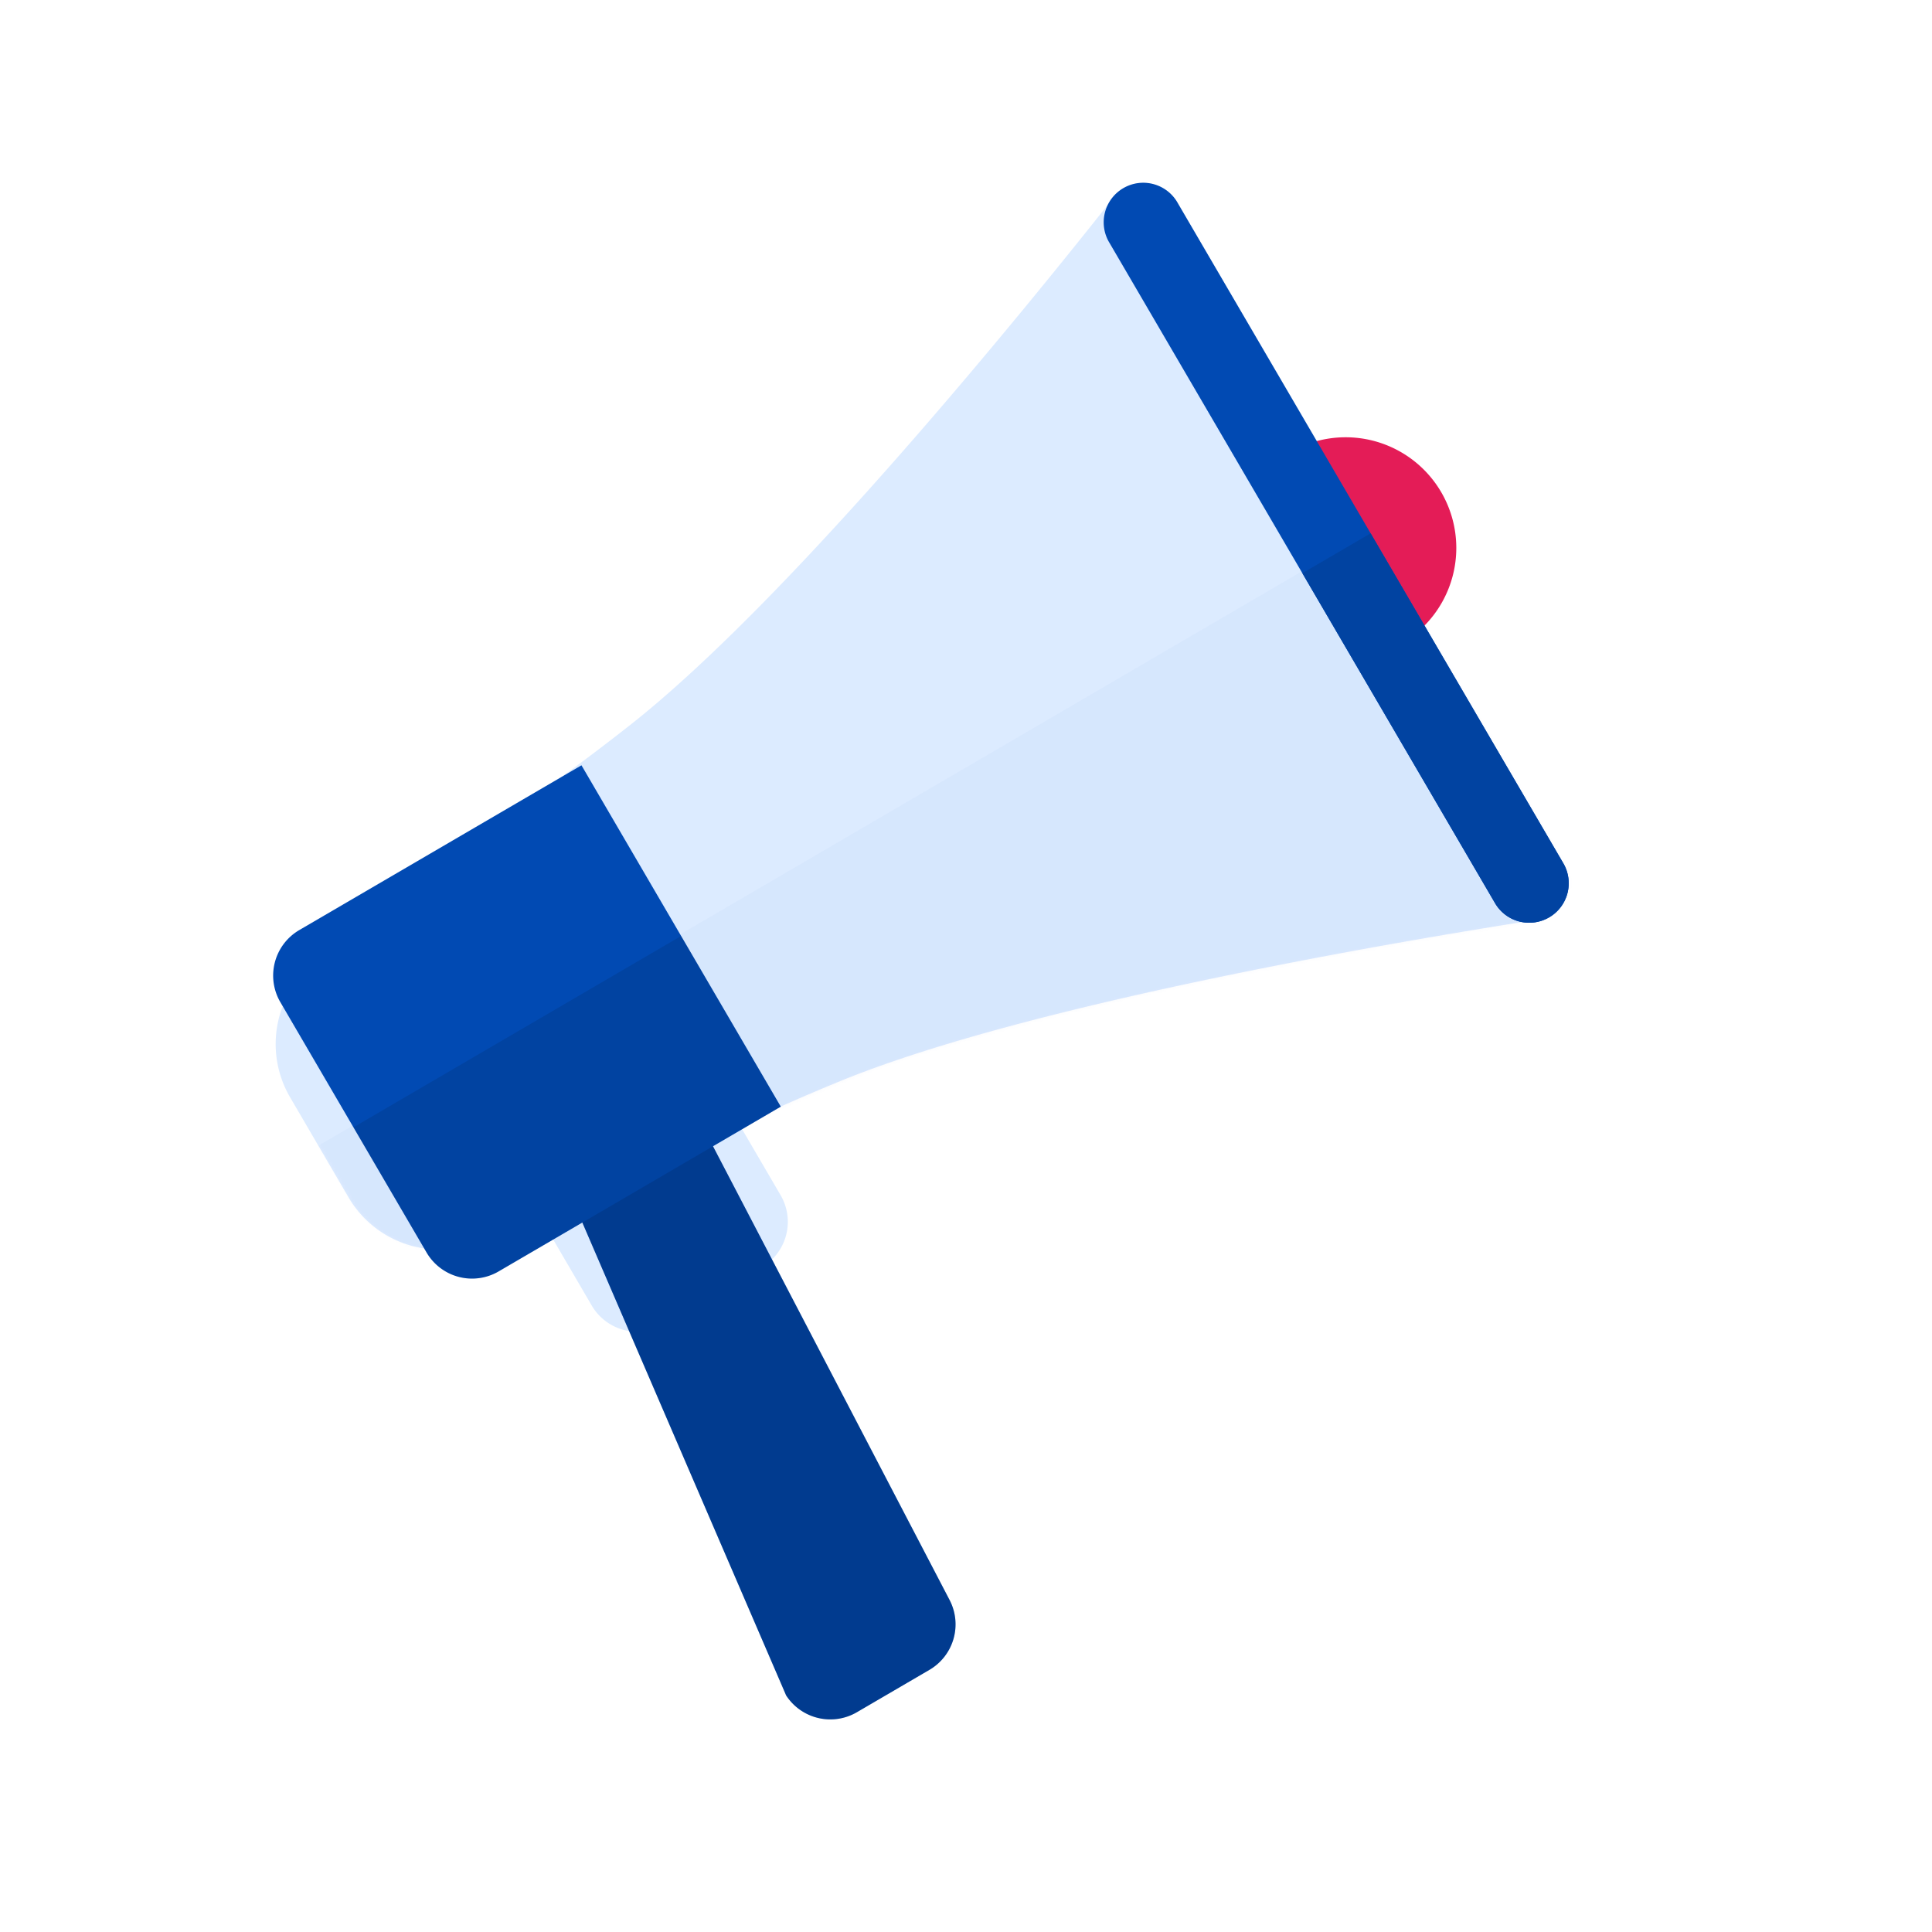
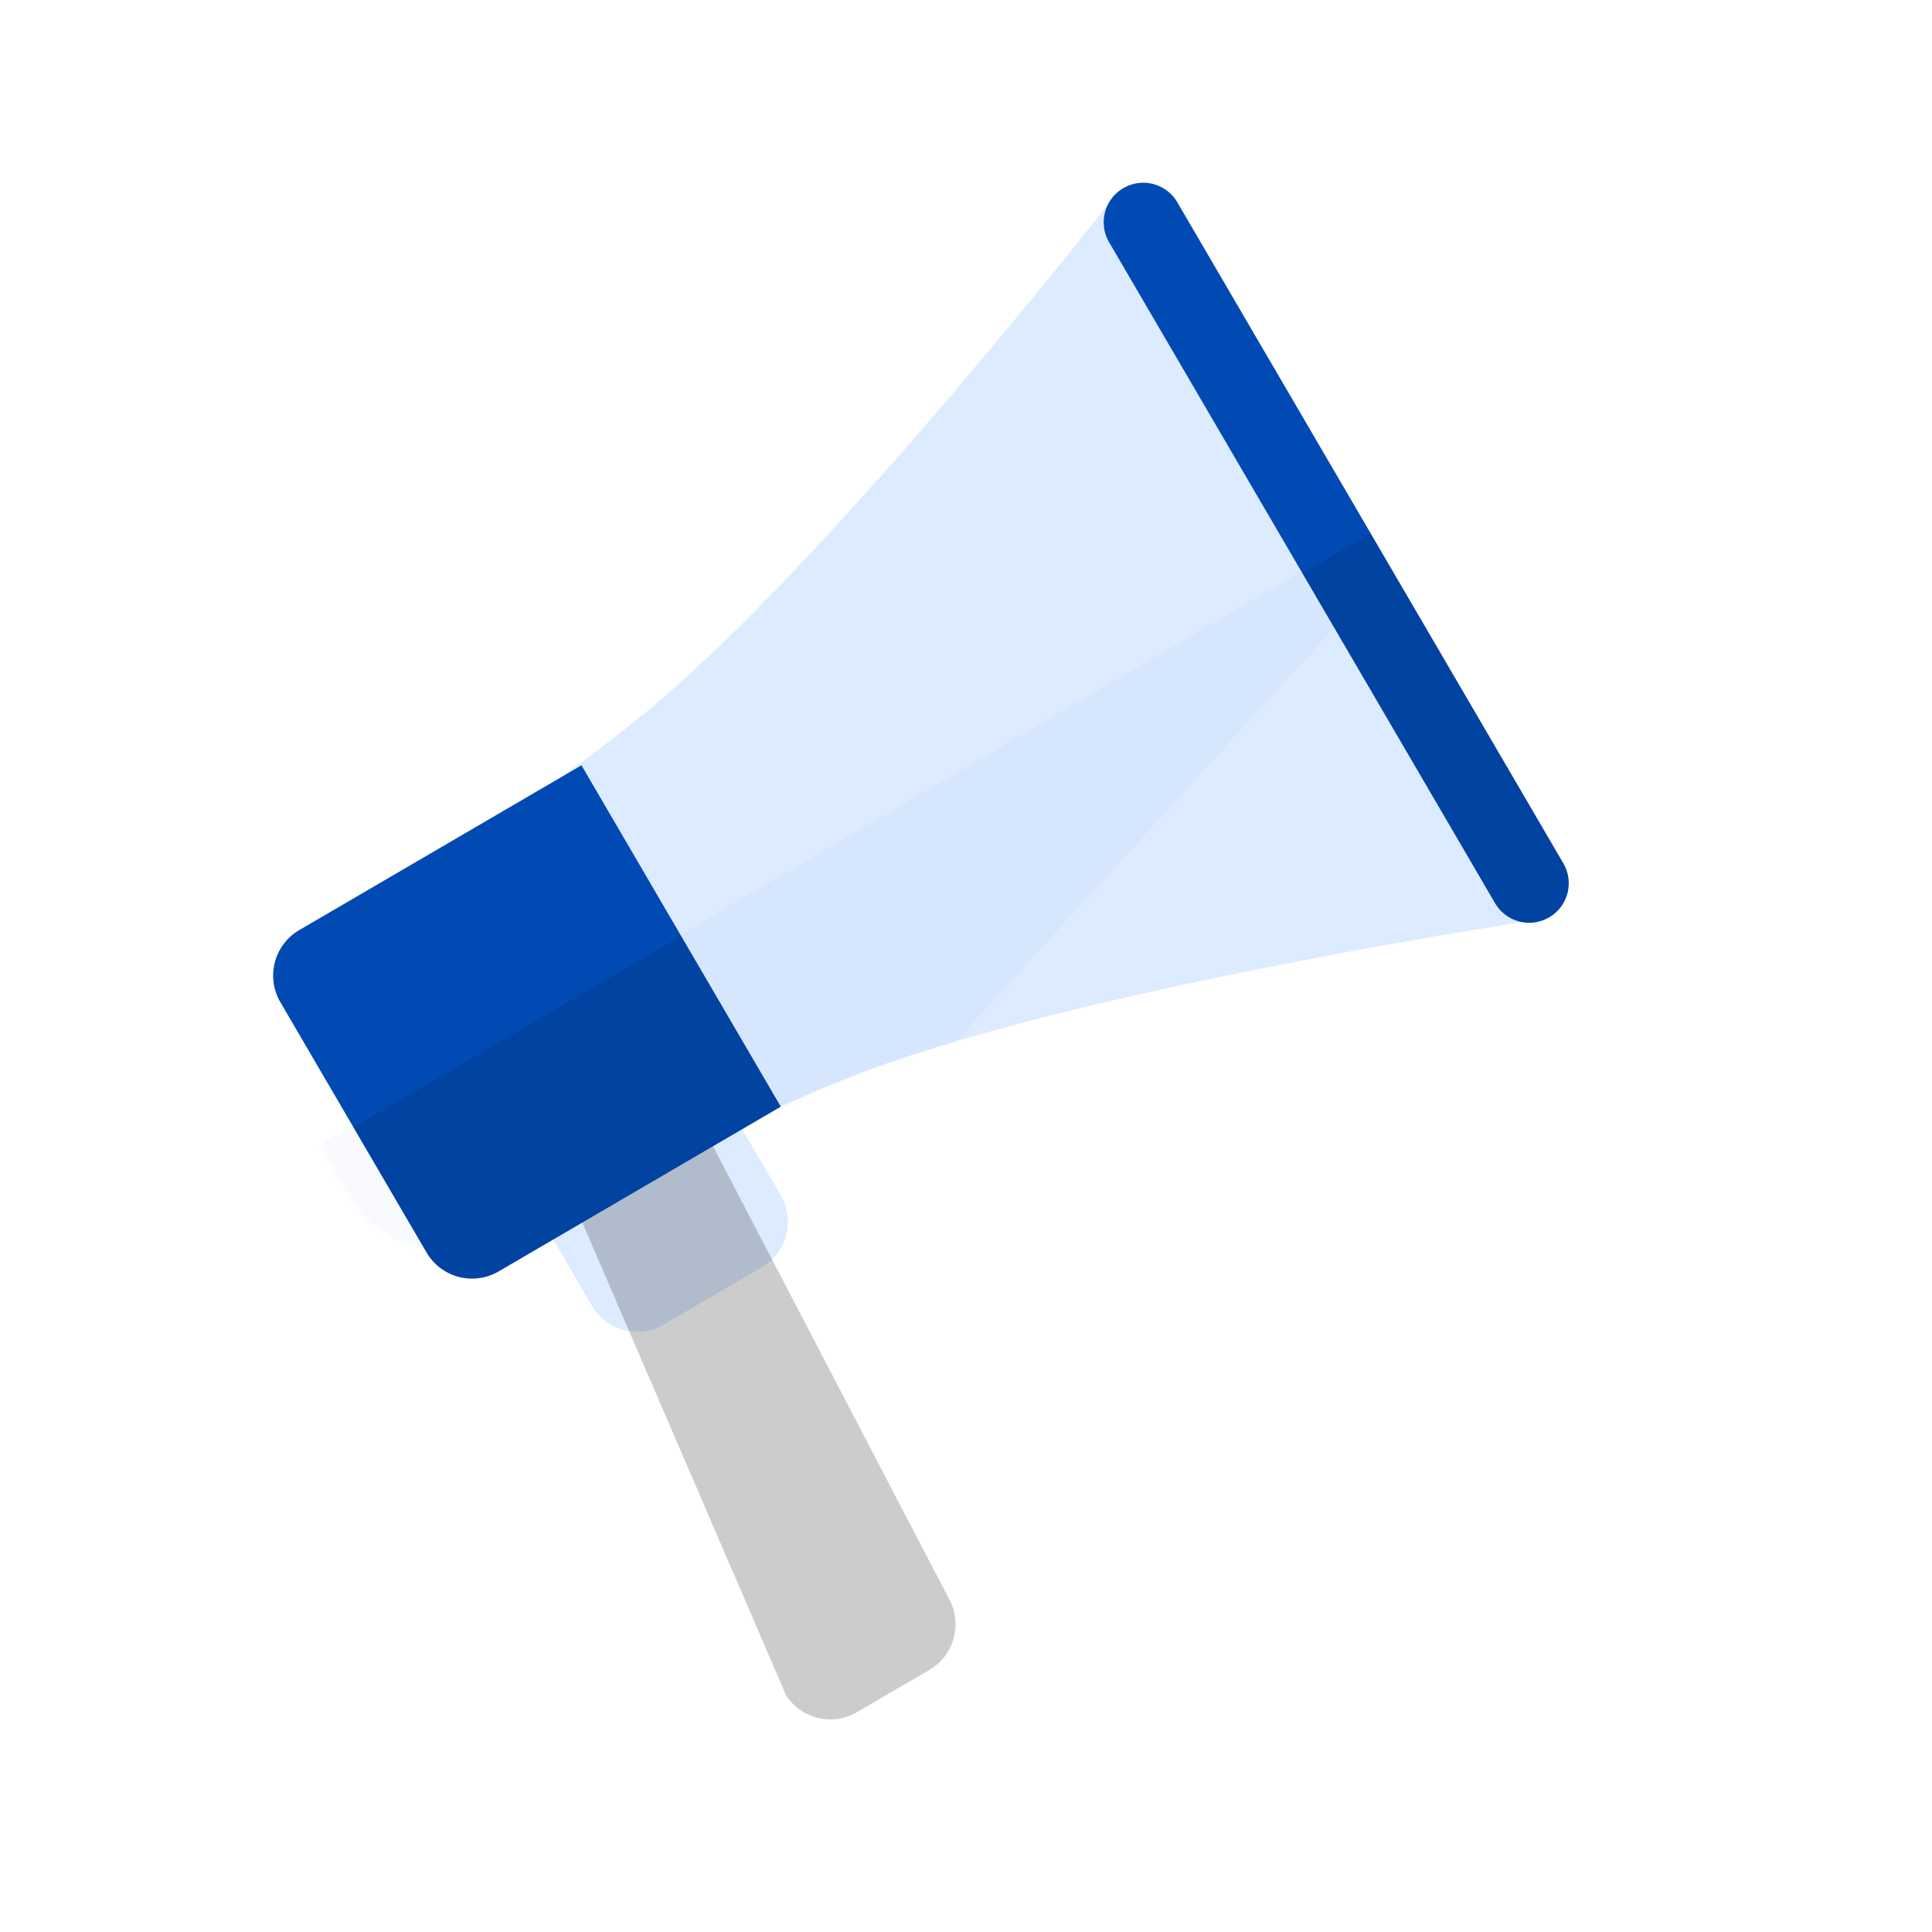
<svg xmlns="http://www.w3.org/2000/svg" fill="none" viewBox="0 0 600 600">
-   <path fill="#E41C57" d="M433.11 201.09a34.37 34.37 0 1 1-34.67-59.37l2.12-1.23a34.37 34.37 0 1 1 34.67 59.36l-2.12 1.24Z" />
  <path fill="#DCEBFF" d="m127.66 285.81 46.66 79.9c3.72 6.37 12.69 7.96 18.86 3.93 11.38-7.43 32.22-19.27 67.1-33.63 58.7-24.18 173.7-43.61 216.75-50.33a11.57 11.57 0 0 0 8.2-17.26L365 62.54a11.57 11.57 0 0 0-19.06-1.35c-27 34.2-100.44 124.8-150.35 164.05-29.96 23.56-50.49 36.14-62.39 42.54-6.36 3.43-9.18 11.8-5.54 18.03Z" />
-   <path fill="#DCEBFF" d="M188.35 362.97a32.74 32.74 0 0 0 11.76-44.78l-18.16-31.1a32.73 32.73 0 0 0-44.77-11.76l-35.34 20.64a32.74 32.74 0 0 0-11.76 44.78l18.16 31.1A32.73 32.73 0 0 0 153 383.6l35.34-20.63Z" />
  <path fill="#DCEBFF" d="M236.55 393.58a16.37 16.37 0 0 0 5.88-22.39l-15.68-26.86a16.37 16.37 0 0 0-22.39-5.88l-30.39 17.75a16.37 16.37 0 0 0-5.88 22.39l15.68 26.86a16.37 16.37 0 0 0 22.4 5.88l30.38-17.75Z" />
  <mask id="a" width="402" height="333" x="86" y="56" maskUnits="userSpaceOnUse" style="mask-type:alpha">
    <path fill="#fff" fill-rule="evenodd" d="m126.69 281.75-24.37 14.23a32.74 32.74 0 0 0-11.76 44.78l18.16 31.1a32.74 32.74 0 0 0 44.78 11.75l24.52-14.32a14 14 0 0 0 15.64.36c11.38-7.43 32.22-19.27 67.1-33.63 58.7-24.18 173.7-43.6 216.75-50.33a11.57 11.57 0 0 0 8.2-17.26L365.47 62.55a11.57 11.57 0 0 0-19.06-1.35c-27 34.2-100.44 124.8-150.35 164.05-29.96 23.56-50.5 36.15-62.39 42.55a13.71 13.71 0 0 0-7 13.95Z" clip-rule="evenodd" />
  </mask>
  <g mask="url(#a)">
-     <path fill="#014AB3" fill-opacity=".03" d="M73.79 370.46 460.37 144.7l70.16 120.15L143.95 490.6 73.79 370.46Z" />
+     <path fill="#014AB3" fill-opacity=".03" d="M73.79 370.46 460.37 144.7L143.95 490.6 73.79 370.46Z" />
  </g>
-   <path fill="#014AB3" d="M244.14 526.53a16.37 16.37 0 0 0 21.98 5.21l22.52-13.15a16.37 16.37 0 0 0 6.26-21.7L202.46 319.6a39 39 0 0 0-54.25-15.65" />
  <path fill="#000" fill-opacity=".2" d="M244.14 526.53a16.37 16.37 0 0 0 21.98 5.21l22.52-13.15a16.37 16.37 0 0 0 6.26-21.7L202.46 319.6a39 39 0 0 0-54.25-15.65" />
  <path fill="#014AB3" d="m242.48 343.68-61.9-106.01-87.63 51.17a16.37 16.37 0 0 0-5.88 22.4l45.4 77.73a16.37 16.37 0 0 0 22.38 5.88l87.63-51.17Z" />
  <path fill="#000" fill-opacity=".1" d="m242.48 343.68-30.95-53-101.77 59.42 22.7 38.87a16.37 16.37 0 0 0 22.39 5.88l87.63-51.17Z" />
  <path fill="#014AB3" d="M481.1 284.9a12.28 12.28 0 0 0 4.4-16.8L365.82 63.15a12.28 12.28 0 1 0-21.2 12.38L464.3 280.48a12.28 12.28 0 0 0 16.8 4.41Z" />
-   <path fill="#014AB3" d="M481.1 284.9a12.28 12.28 0 0 0 4.4-16.8l-59.84-102.47-21.2 12.38 59.84 102.48a12.28 12.28 0 0 0 16.8 4.4Z" />
  <path fill="#000" fill-opacity=".1" d="M481.1 284.9a12.28 12.28 0 0 0 4.4-16.8l-59.84-102.47-21.2 12.38 59.84 102.48a12.28 12.28 0 0 0 16.8 4.4Z" />
</svg>